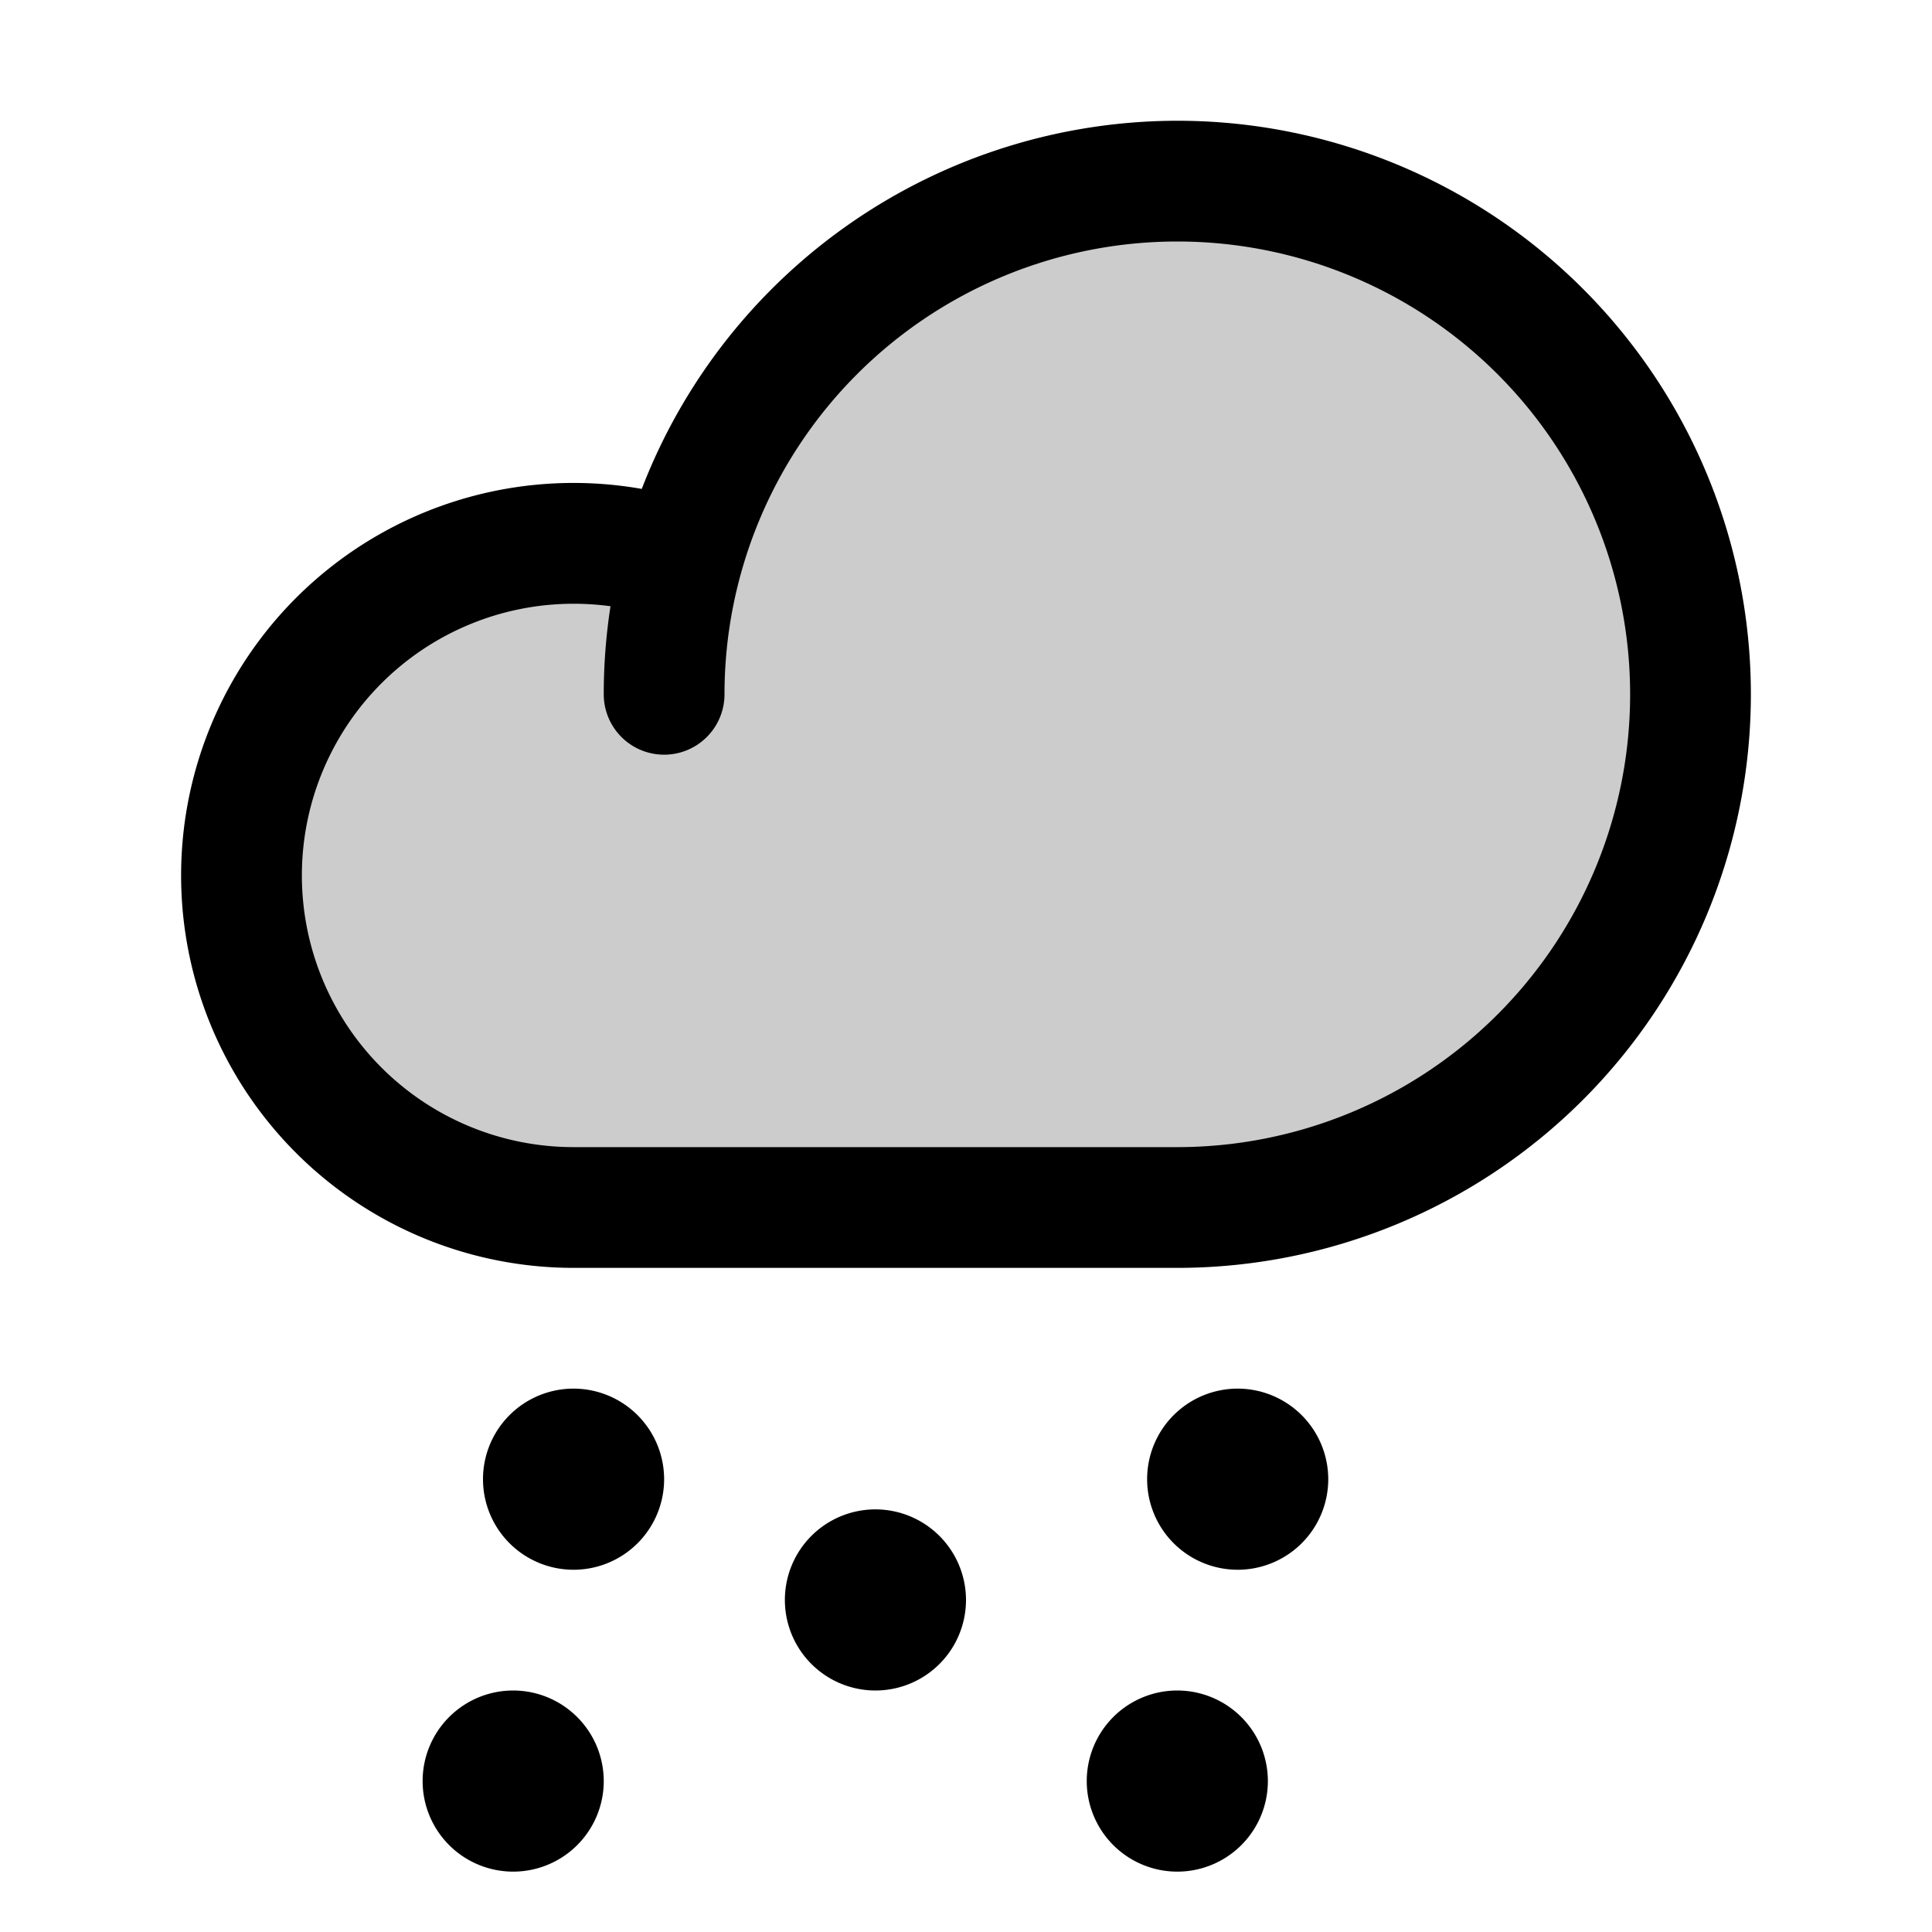
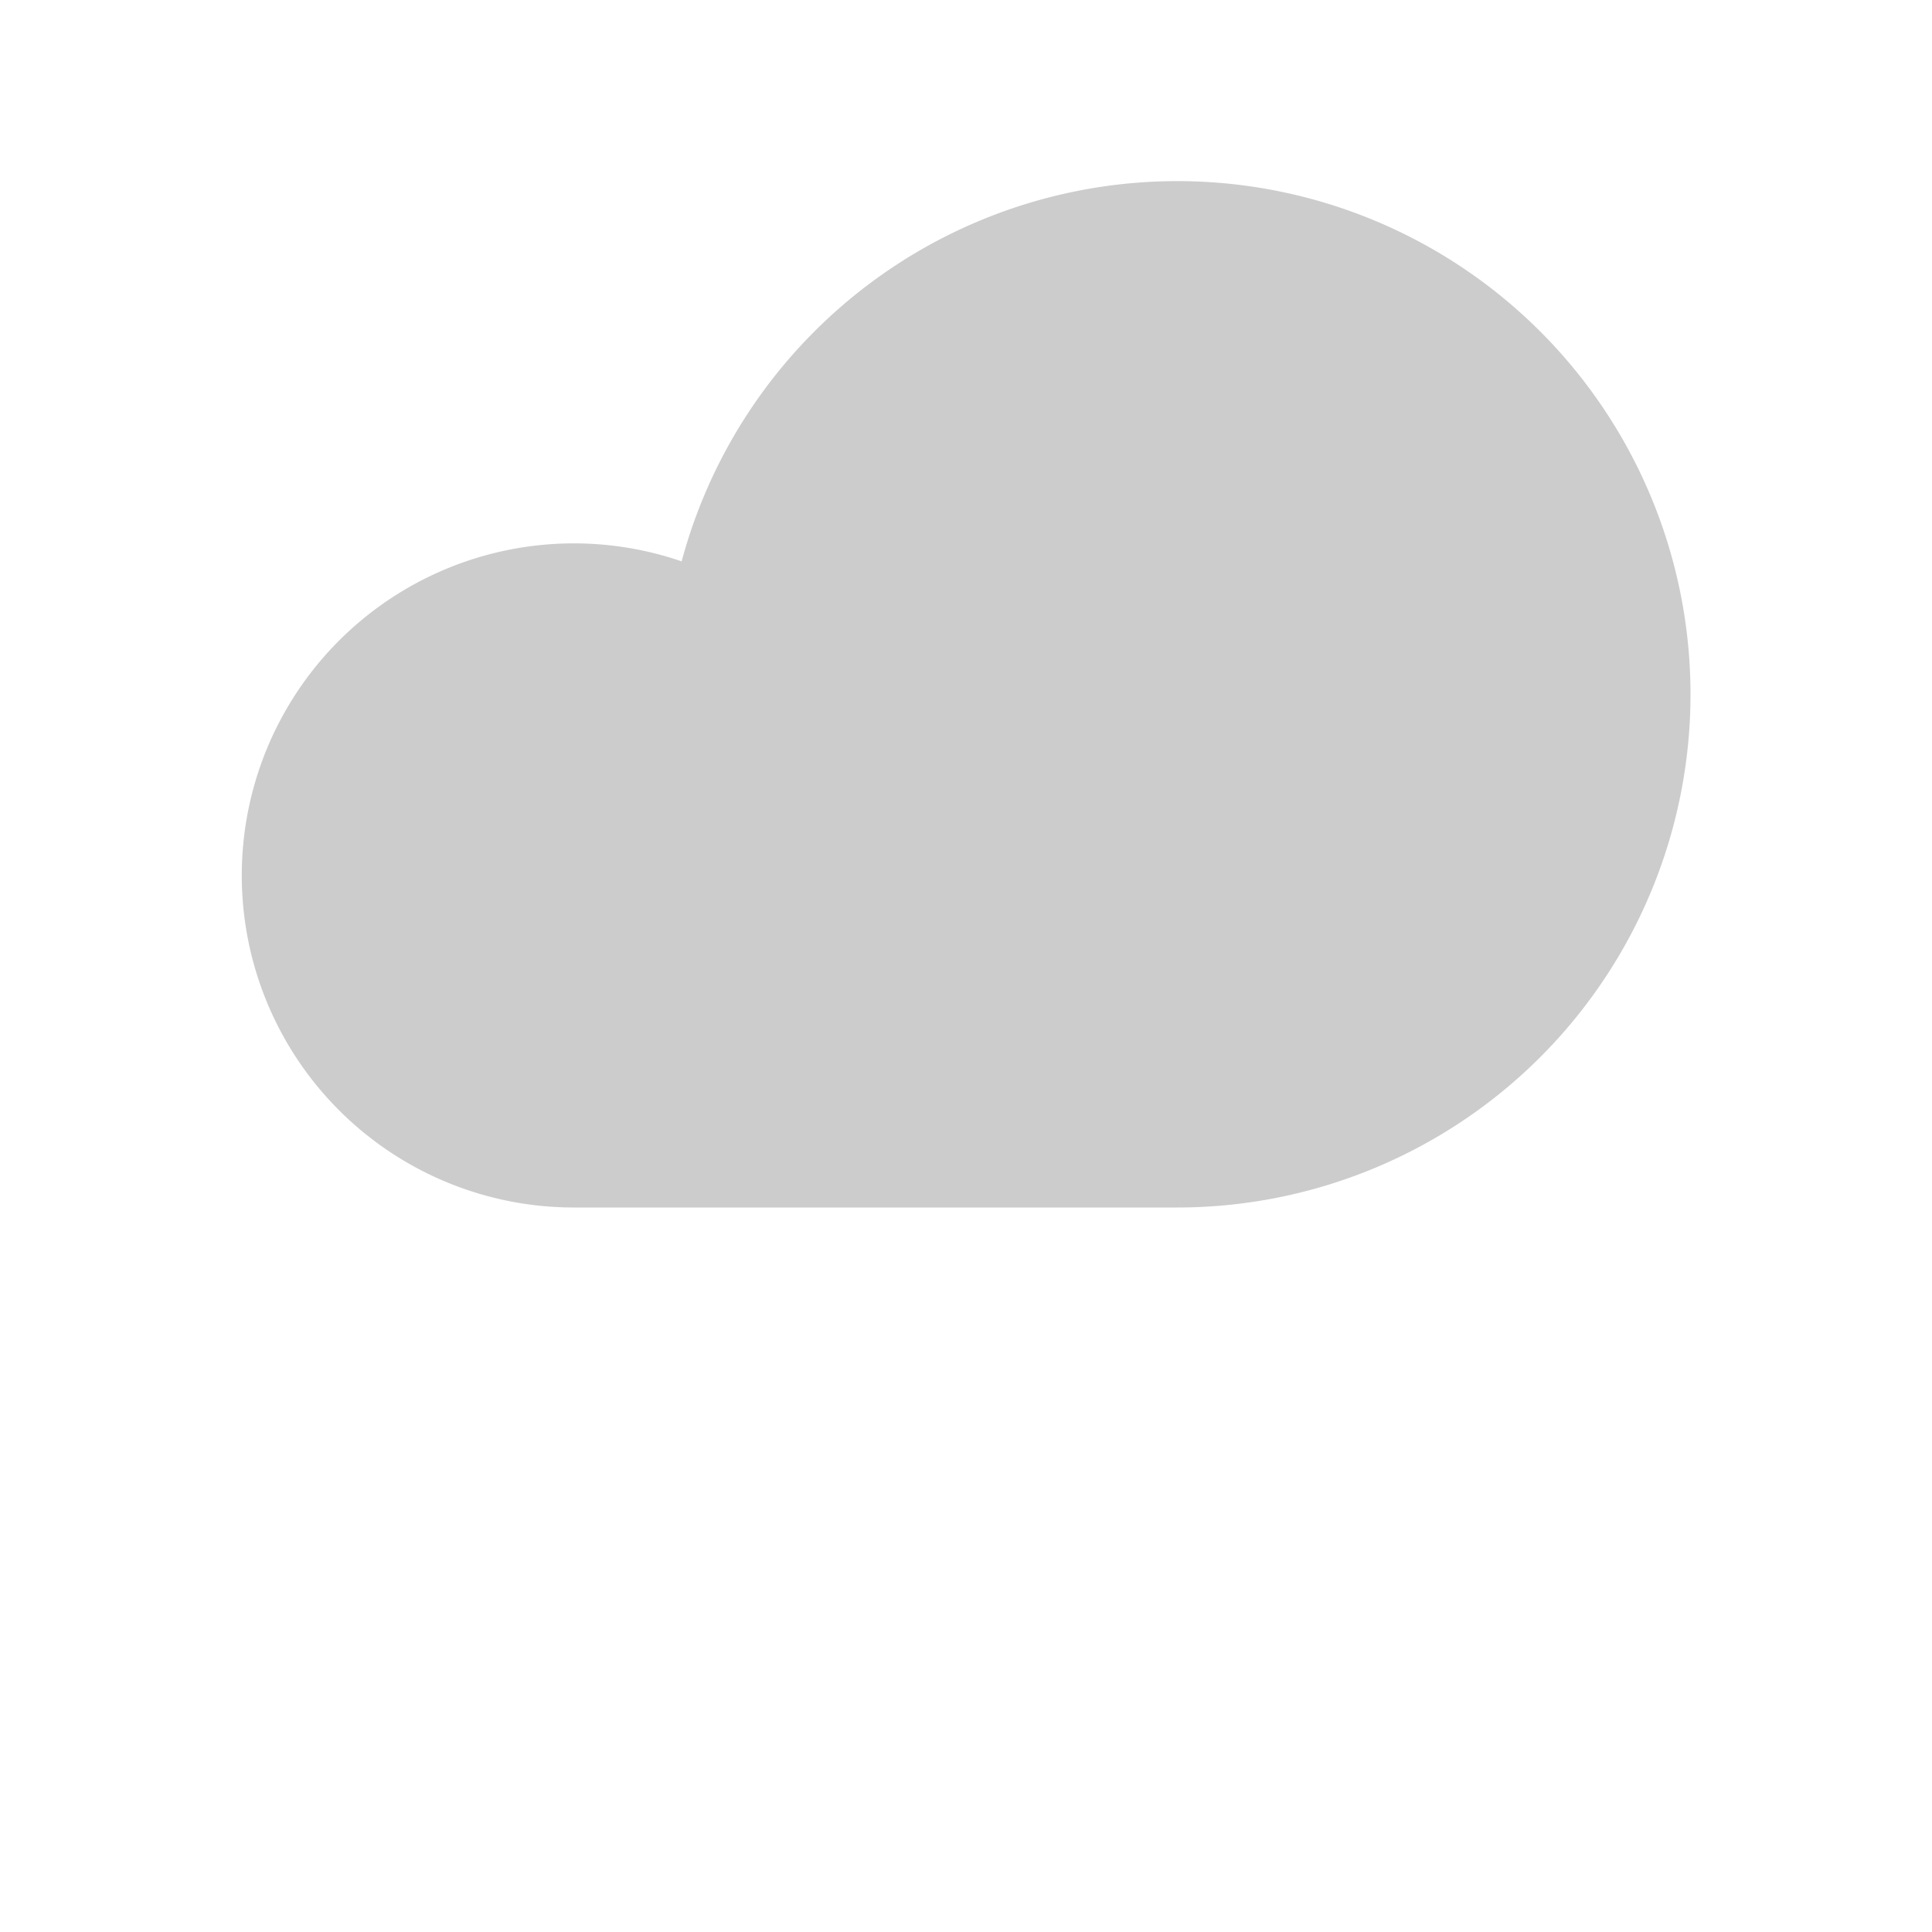
<svg xmlns="http://www.w3.org/2000/svg" fill="#000000" width="800px" height="800px" viewBox="0 0 256 256" id="Flat">
  <g opacity="0.2">
    <path d="M88,92a68,68,0,1,1,68,68H76A44,44,0,1,1,90.306,74.378" />
  </g>
-   <path d="M156,16A76.13,76.13,0,0,0,85.037,64.783,52.004,52.004,0,1,0,76,168h80a76,76,0,0,0,0-152Zm0,136H76a36,36,0,0,1,0-72,36.423,36.423,0,0,1,4.895.329A76.279,76.279,0,0,0,80,92a8,8,0,0,0,16,0,60,60,0,1,1,60,60Zm20,44a12,12,0,1,1-12-12A12.014,12.014,0,0,1,176,196Zm-88,0a12,12,0,1,1-12-12A12.014,12.014,0,0,1,88,196Zm40,16a12,12,0,1,1-12-12A12.014,12.014,0,0,1,128,212ZM80,236a12,12,0,1,1-12-12A12.014,12.014,0,0,1,80,236Zm88,0a12,12,0,1,1-12-12A12.014,12.014,0,0,1,168,236Z" />
</svg>